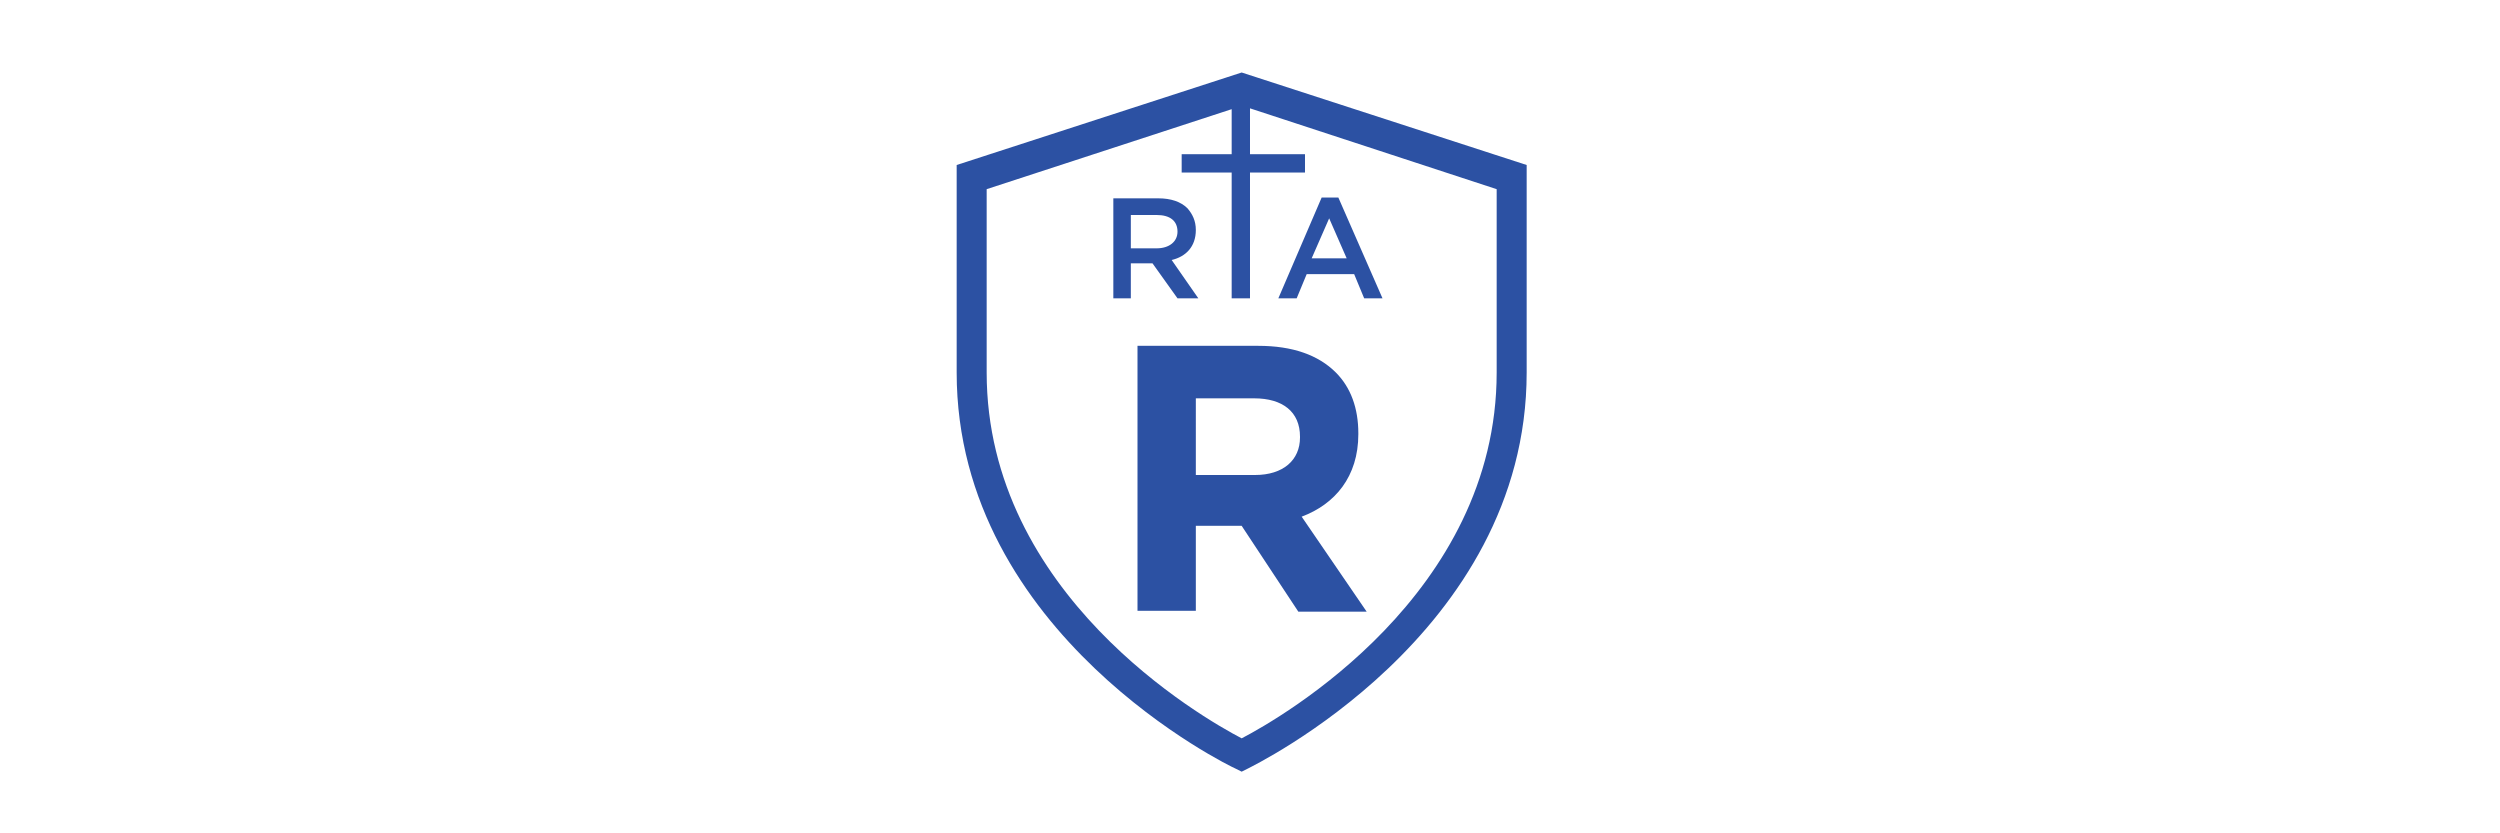
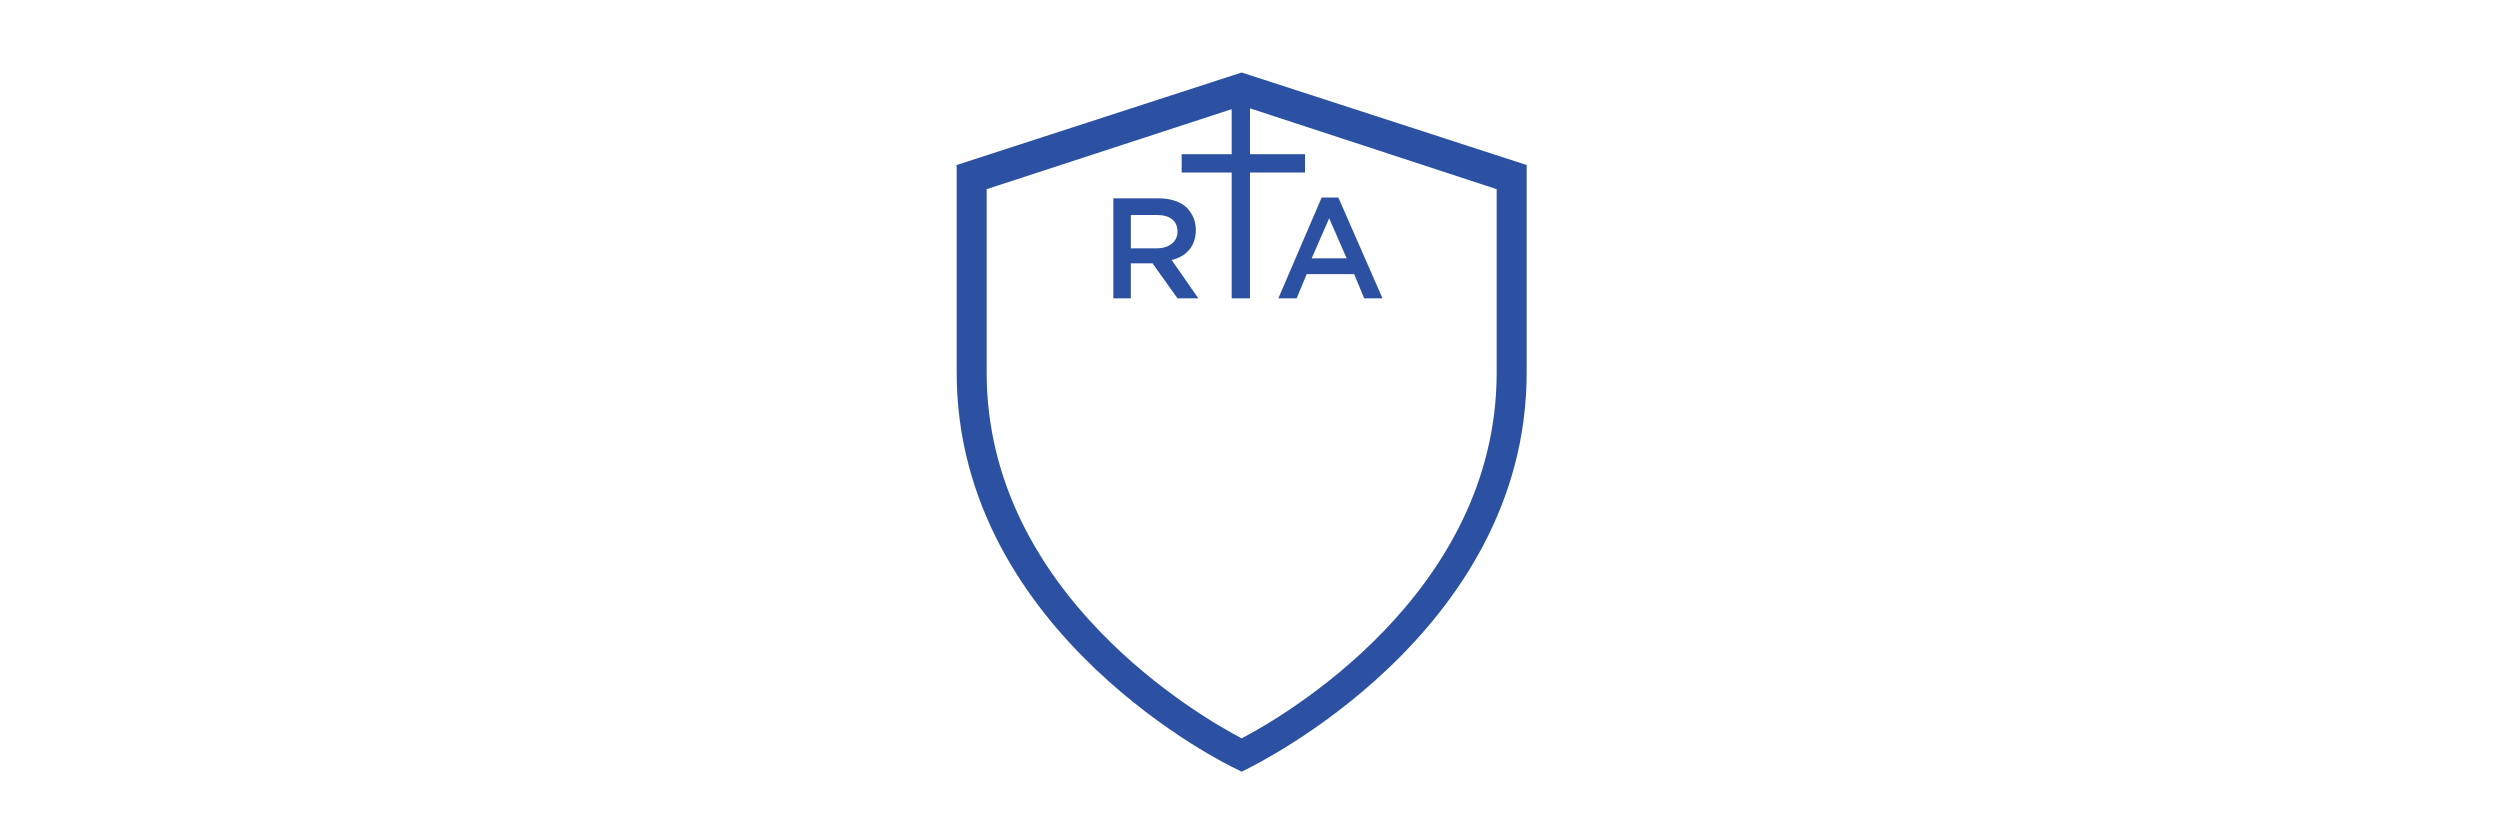
<svg xmlns="http://www.w3.org/2000/svg" version="1.1" id="Layer_1" x="0px" y="0px" viewBox="0 0 300 100" style="enable-background:new 0 0 300 100;" xml:space="preserve">
  <style type="text/css">
	.st0{fill:#2C51A3;}
</style>
  <g>
    <path class="st0" d="M149,8.7l-34.2,11.1v24.9c0,31.5,33.1,47.4,33.4,47.5l0.8,0.4l0.8-0.4c0.3-0.2,33.4-16,33.4-47.5V19.8L149,8.7   z M179.6,44.7c0,26.6-25.8,41.4-30.6,43.9c-4.8-2.5-30.6-17.3-30.6-43.9V22.7l29.4-9.6v5.4h-6v2.2h6v15.1h2.2V20.7h6.6v-2.2H150   v-5.5l29.6,9.7V44.7z" />
-     <path class="st0" d="M133.6,23.8h5.4c1.5,0,2.7,0.4,3.5,1.2c0.6,0.7,1,1.5,1,2.6v0c0,2-1.2,3.2-2.9,3.6l3.2,4.6h-2.5l-3-4.2h0h-2.6   v4.2h-2.1V23.8z M138.8,29.8c1.5,0,2.5-0.8,2.5-2v0c0-1.3-0.9-2-2.5-2h-3.1v4H138.8z" />
+     <path class="st0" d="M133.6,23.8h5.4c1.5,0,2.7,0.4,3.5,1.2c0.6,0.7,1,1.5,1,2.6v0c0,2-1.2,3.2-2.9,3.6l3.2,4.6h-2.5l-3-4.2h-2.6   v4.2h-2.1V23.8z M138.8,29.8c1.5,0,2.5-0.8,2.5-2v0c0-1.3-0.9-2-2.5-2h-3.1v4H138.8z" />
    <path class="st0" d="M158.6,23.7h2l5.3,12.1h-2.2l-1.2-2.9h-5.7l-1.2,2.9h-2.2L158.6,23.7z M161.6,31l-2.1-4.8l-2.1,4.8H161.6z" />
    <g>
-       <path class="st0" d="M136.5,41.5H151c4.1,0,7.2,1.1,9.3,3.2c1.8,1.8,2.7,4.3,2.7,7.3v0.1c0,5.1-2.8,8.4-6.8,9.9l7.8,11.4h-8.2    L149,63.1h-0.1h-5.4v10.2h-7V41.5z M150.6,57c3.4,0,5.4-1.8,5.4-4.5v-0.1c0-3-2.1-4.6-5.5-4.6h-7V57H150.6z" />
-     </g>
+       </g>
  </g>
</svg>